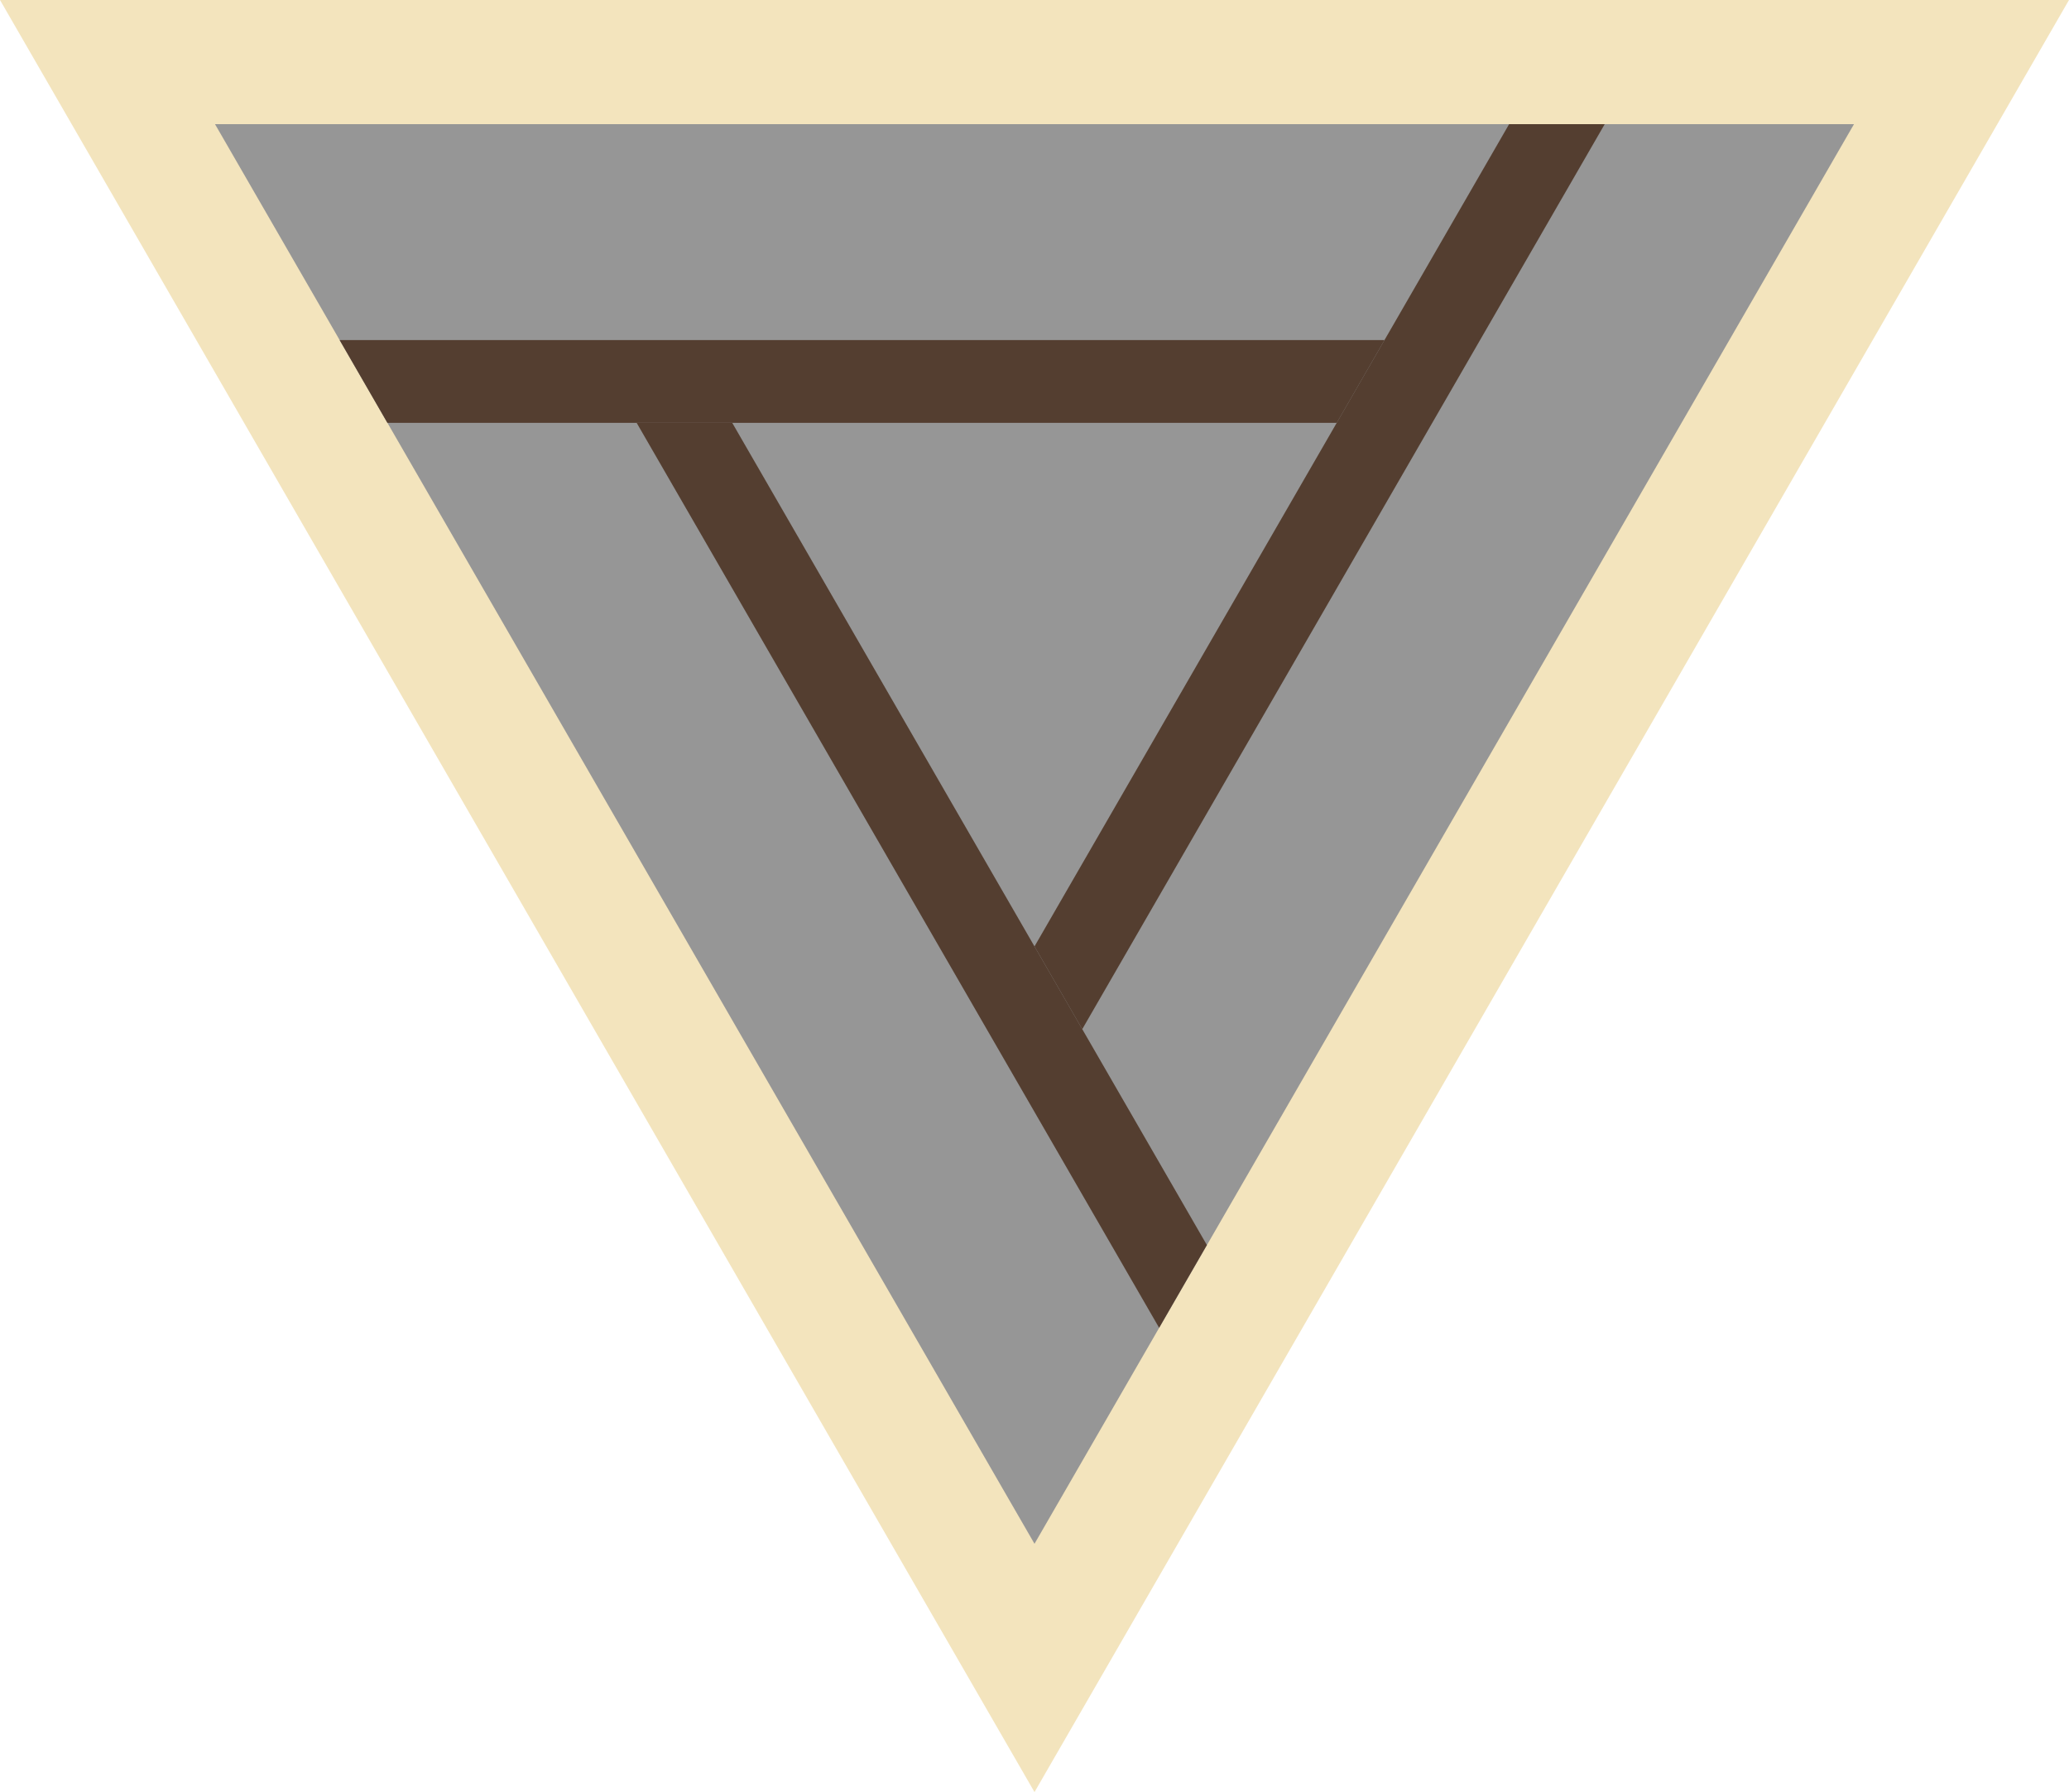
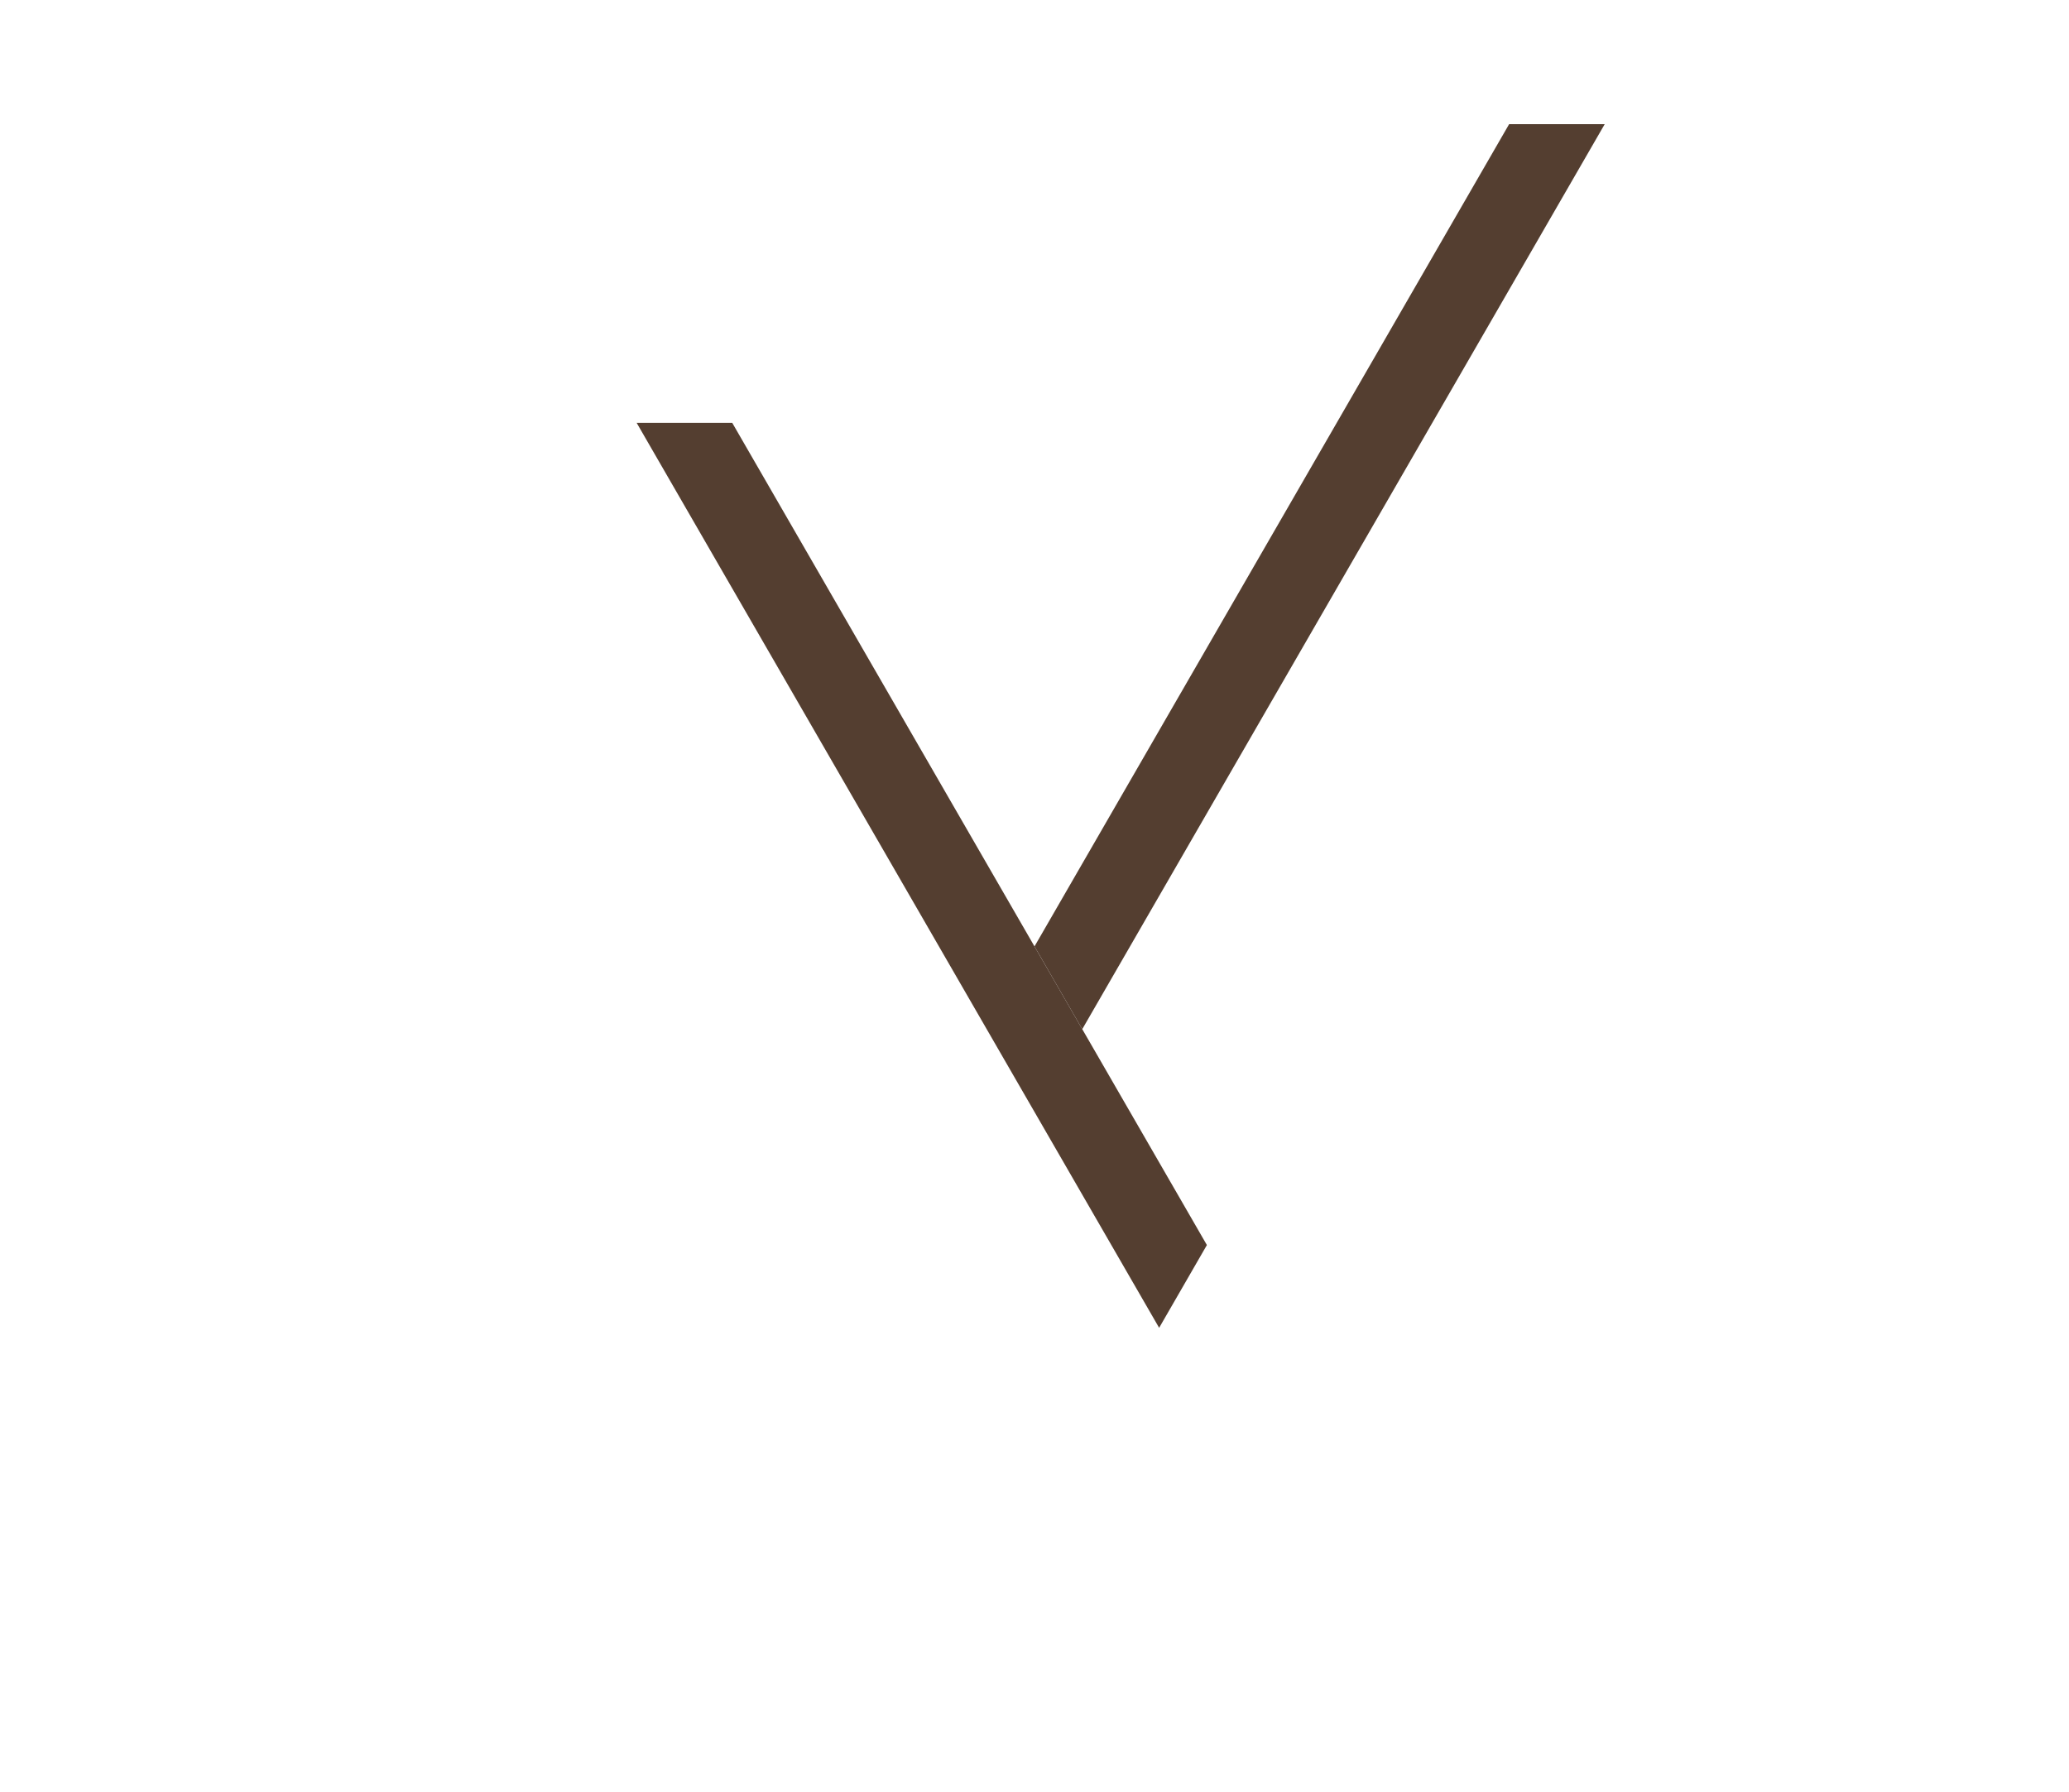
<svg xmlns="http://www.w3.org/2000/svg" version="1.1" xml:space="preserve" height="216.51" width="250">
  <g transform="rotate(0)">
-     <polygon points="0,0 125,216.51 250,0" fill="#f3e4bd" />
-     <polygon points="25.98,15 125,186.51 224.02,15" fill="#969696" />
-     <polygon id="1" points="46.81,51.09 41.04,41.09 167.29,41.09 161.52,51.09" fill="#543e30" />
    <polygon id="2" points="182.35,15 193.9,15 130.77,124.34 125,114.34" fill="#543e30" />
    <polygon id="3" points="145.83,150.42 140.06,160.42 76.93,51.09 88.48,51.09" fill="#543e30" />
  </g>
</svg>